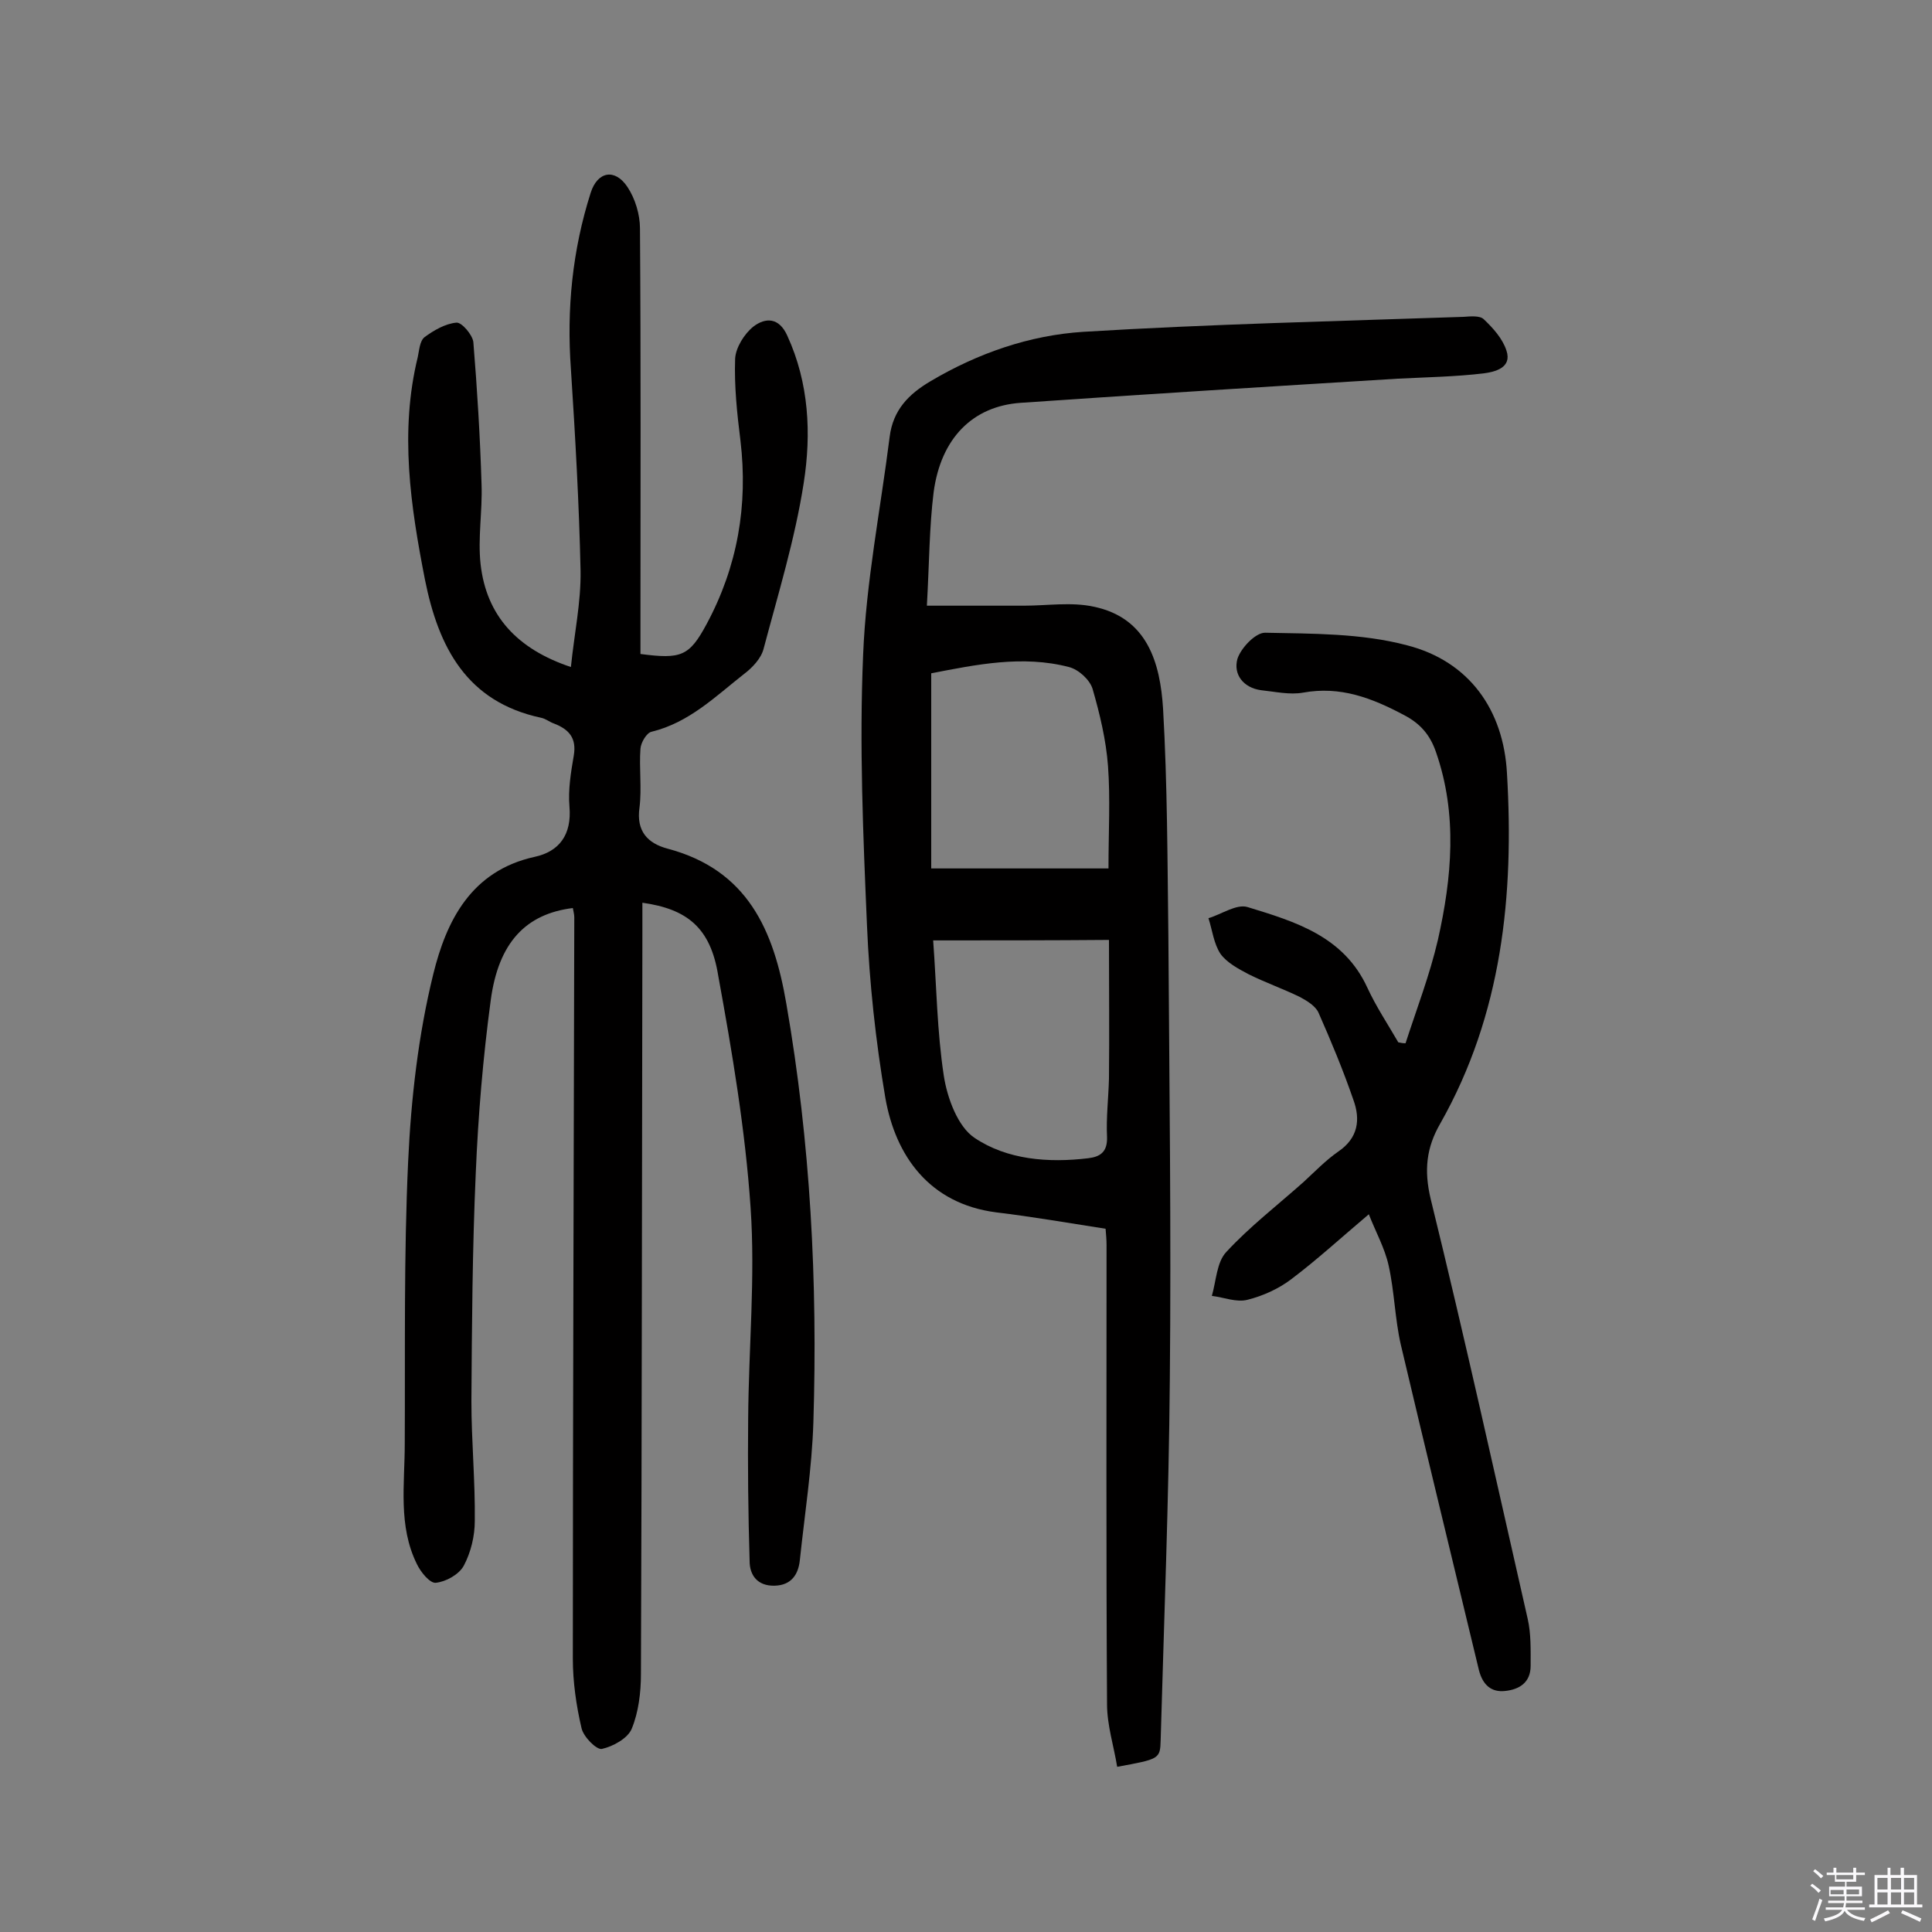
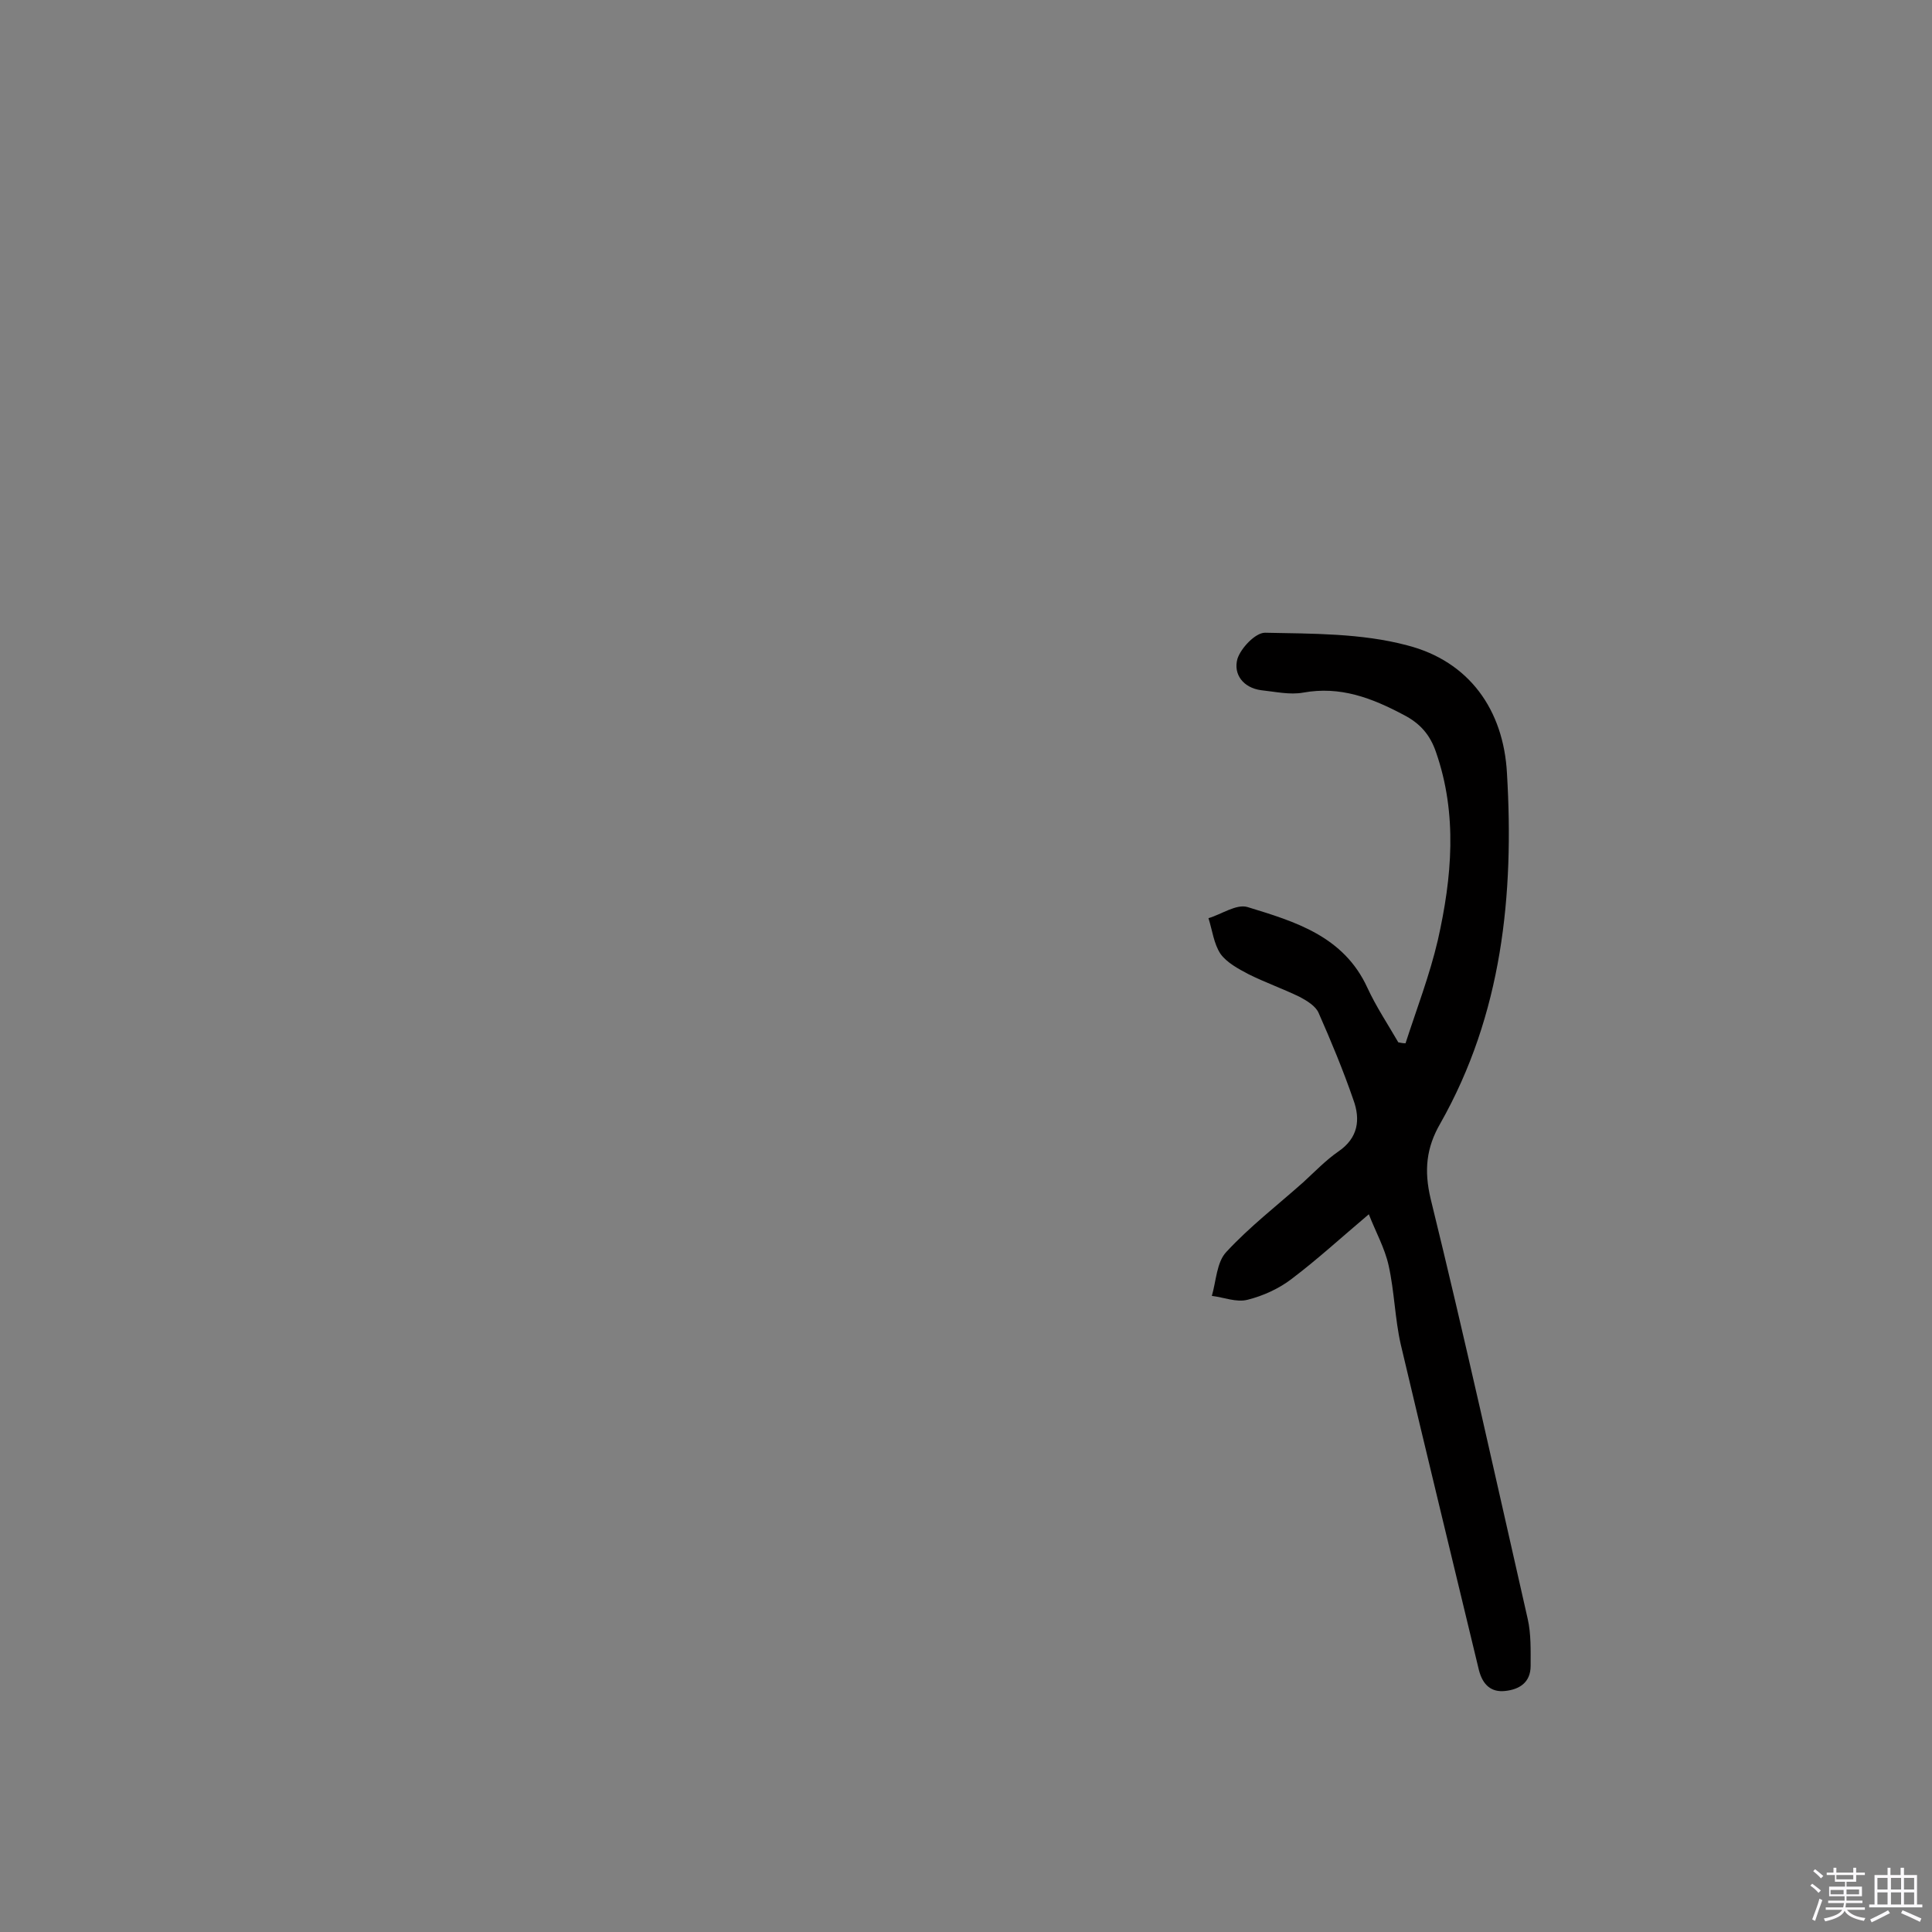
<svg xmlns="http://www.w3.org/2000/svg" enable-background="new 0 0 400 400" viewBox="0 0 400 400">
  <rect x="0" y="0" width="400" height="400" fill="#808080" stroke="none" />
  <path d="m374.8 390.4.4-.4c.7.5 1.3 1 1.8 1.4l-.5.5c-.5-.6-1.1-1.1-1.7-1.5zm1 7.3-.6-.3c.5-1.4 1.1-2.8 1.5-4.3.2.1.4.2.6.3-.5 1.3-1 2.8-1.5 4.3zm-.4-10.3.4-.4c.4.3 1 .8 1.7 1.4l-.5.5c-.4-.5-1-1-1.6-1.5zm2.5.3h1.7v-1h.6v1h3.5v-1h.6v1h1.8v.5h-1.8v1.4h-2v1h3.2v2h-3.2v.9h3.3v.5h-3.4c0 .3-.1.6-.1.9h4v.5h-3.7c.7.9 1.9 1.5 3.8 1.7-.1.2-.2.4-.3.6-2.1-.4-3.5-1.1-4-2.1-.4 1-1.8 1.7-4 2.2-.1-.2-.2-.4-.3-.6 2.1-.4 3.4-1 3.8-1.8h-3.4v-.5h3.6c.1-.3.1-.6.2-.9h-3.3v-.5h3.4c0-.3 0-.6 0-.9h-3.2v-2h3.3v-1h-2.1v-1.4h-1.7v-.5zm1.1 3.5v1h2.7c0-.3 0-.4 0-.4 0-.1 0-.2 0-.2 0-.1 0-.2 0-.3h-2.7zm1.2-3v.9h3.5v-.9zm4.7 3h-2.6v.6.4h2.6z" fill="#fbfafc" />
  <path d="m393.6 386.7h.6v1.5h2.7v6.1h1.1v.6h-11v-.6h1.1v-6.1h2.7v-1.5h.6v1.5h2.1v-1.5zm-2.7 8.8.4.6c-1.2.6-2.5 1.3-3.8 1.9-.1-.2-.2-.4-.3-.6 1.2-.6 2.5-1.2 3.7-1.9zm-2.2-6.7v2.4h2.1v-2.4zm0 3v2.5h2.1v-2.5zm2.8-3v2.4h2.1v-2.4zm0 3v2.5h2.1v-2.5zm6 6.1c-1.4-.7-2.7-1.3-3.9-1.8l.3-.6c1.5.6 2.7 1.2 3.9 1.7zm-1.2-9.1h-2.1v2.4h2.1zm-2.1 3v2.5h2.1v-2.5z" fill="#fbfafc" />
  <g fill="#010000">
-     <path d="m133 186.9v5.7c-.1 51.3-.1 102.7-.3 154 0 3.8-.5 7.9-1.9 11.3-.8 2-3.9 3.7-6.2 4.2-1.1.2-3.8-2.5-4.2-4.3-1.1-4.7-1.8-9.6-1.8-14.4 0-51.2.2-102.4.3-153.5 0-.6-.2-1.3-.3-1.9-9.7 1.2-15.4 7.1-17 19.1-1.6 11.9-2.6 23.8-3.1 35.8-.7 15.7-.8 31.5-.9 47.2 0 8.3.8 16.5.7 24.8 0 3.1-.8 6.5-2.3 9.3-1 1.8-3.7 3.3-5.8 3.5-1.2.1-3.1-2.2-3.9-3.9-3.9-7.9-2.5-16.5-2.5-24.9.1-19.5-.2-39 .7-58.4.6-13 2.1-26.2 5.2-38.8 2.7-11 7.8-21.4 21-24.3 5.1-1.1 7.7-4.6 7.2-10.4-.3-3.5.3-7.1.9-10.6.6-3.6-1-5.4-4.1-6.6-.9-.3-1.7-1-2.7-1.2-15.4-3.3-21.2-14.6-24-28.5-3-15.3-5.3-30.7-1.5-46.2.3-1.4.4-3.3 1.4-4.1 1.9-1.4 4.3-2.8 6.6-3 1.1-.1 3.3 2.5 3.5 4 .8 9.8 1.4 19.6 1.7 29.5.2 5.5-.8 11.1-.2 16.5 1.2 10.7 7.6 17.6 18.7 21.3.7-6.9 2.1-13.4 2-19.9-.3-13.9-1.1-27.9-2-41.8-.9-12.4.3-24.6 4.1-36.5 1.4-4.4 5-5.1 7.6-1.2 1.6 2.4 2.6 5.7 2.6 8.6.2 27.5.1 54.9.1 82.4v5.7c8.4 1.1 10.1.5 13.7-6.2 6.4-11.9 8.6-24.6 7-38-.7-5.6-1.3-11.3-1.1-16.9.1-2.3 1.9-5.2 3.8-6.7 2.5-1.9 5.3-1.9 7 1.9 4.5 9.8 5 20.3 3.4 30.5-1.8 11.6-5.3 23-8.3 34.3-.5 2-2.3 3.9-4 5.2-6 4.7-11.4 10.1-19.2 12-1 .2-2.2 2.2-2.3 3.5-.3 4 .3 8.2-.2 12.2-.7 4.9 1.7 7.4 5.8 8.5 16.6 4.4 22 16.9 24.6 32.1 5 28.7 6.5 57.7 5.6 86.7-.3 9.5-1.8 19-2.8 28.5-.3 2.9-1.7 5.2-5.2 5.3-3.6.1-5.2-2.2-5.2-5.1-.3-9.8-.4-19.7-.3-29.5.1-14.6 1.5-29.2.5-43.7-1.1-16.1-3.8-32.1-6.7-48-1.6-10-6.5-13.8-15.7-15.1z" />
-     <path d="m191.9 125.4h20.1c4.8 0 9.8-.8 14.4.2 11.2 2.3 13.8 11.7 14.4 21.1.9 15.7.9 31.4 1.1 47.2.2 30.5.6 61.1.3 91.6-.2 24.9-1.2 49.9-1.9 74.8-.1 3.9-.3 3.9-9 5.5-.7-4.3-2.1-8.6-2.1-13-.2-31.7-.1-63.3-.1-95 0-1.1-.1-2.2-.2-3.4-7.7-1.2-15.2-2.5-22.7-3.4-13.8-1.8-20.8-11.7-22.9-23.7-2-11.8-3.3-23.8-3.8-35.7-.8-18.6-1.6-37.3-.8-56 .6-15.1 3.6-30.1 5.5-45.2.7-5.5 3.9-8.8 8.5-11.5 9.8-5.8 20.5-9.5 31.6-10.2 26.2-1.6 52.5-2.2 78.7-3.1 1.4-.1 3.4-.3 4.2.5 1.9 1.8 3.9 4 4.7 6.5 1.2 3.6-2.5 4.4-4.7 4.7-5.9.7-11.9.8-17.8 1.1-26 1.6-52.1 3.2-78.1 5-9.9.7-16.5 7.3-18 18.5-.9 7.2-.9 14.7-1.4 23.5zm.9 54.4h36.7c0-7.6.4-14.5-.1-21.2-.4-5.4-1.7-10.8-3.2-16-.6-1.9-2.9-4-4.9-4.5-9.6-2.5-19.2-.5-28.5 1.3zm.4 14.9c.7 9.4.8 18.8 2.2 28 .7 4.6 2.9 10.6 6.4 12.9 6.7 4.5 15.2 5.2 23.5 4.2 2.5-.3 4-1.3 3.9-4.4-.2-4 .3-8.1.4-12.1.1-9.4 0-18.7 0-28.7-12 .1-23.9.1-36.4.1z" />
    <path d="m291 216c2.3-7.1 5-14.1 6.7-21.4 2.9-12.9 4.1-26-.4-38.9-1.2-3.5-3.2-5.9-6.7-7.7-6.6-3.5-13.1-6-20.8-4.6-2.8.5-5.8-.2-8.7-.5-3.7-.5-5.8-3.3-4.9-6.5.7-2.2 3.7-5.4 5.7-5.4 9.8.2 20 .1 29.4 2.6 12.9 3.3 20 13.4 20.7 26.5 1.5 25.2-1 49.9-13.8 72.5-2.9 5-3.4 9.7-2 15.6 7.1 28.9 13.5 58 20.1 87 .7 3.1.6 6.4.6 9.7 0 3.5-2.4 4.9-5.3 5.2-2.8.3-4.6-1.2-5.4-4.3-5.4-22.5-10.9-45-16.2-67.5-1.2-5.3-1.3-10.9-2.5-16.3-.8-3.6-2.7-7-4.1-10.6-5.8 4.9-10.7 9.4-16 13.4-2.6 2-5.9 3.5-9.1 4.3-2.3.6-4.9-.5-7.4-.8.9-3.1 1-7 3-9.1 4.8-5.2 10.5-9.6 15.9-14.4 2.4-2.2 4.7-4.6 7.3-6.4 4.1-2.8 4.6-6.6 3.1-10.7-2.1-6.1-4.6-12.1-7.2-18-.6-1.4-2.4-2.5-3.9-3.3-3.5-1.7-7.2-3-10.6-4.7-2.1-1.1-4.5-2.4-5.8-4.2-1.4-2.1-1.7-4.9-2.5-7.4 2.7-.8 5.8-3 8.1-2.3 9.8 3 19.9 6 24.8 16.7 1.8 3.9 4.2 7.5 6.4 11.3.4.1 1 .2 1.5.2z" />
  </g>
</svg>